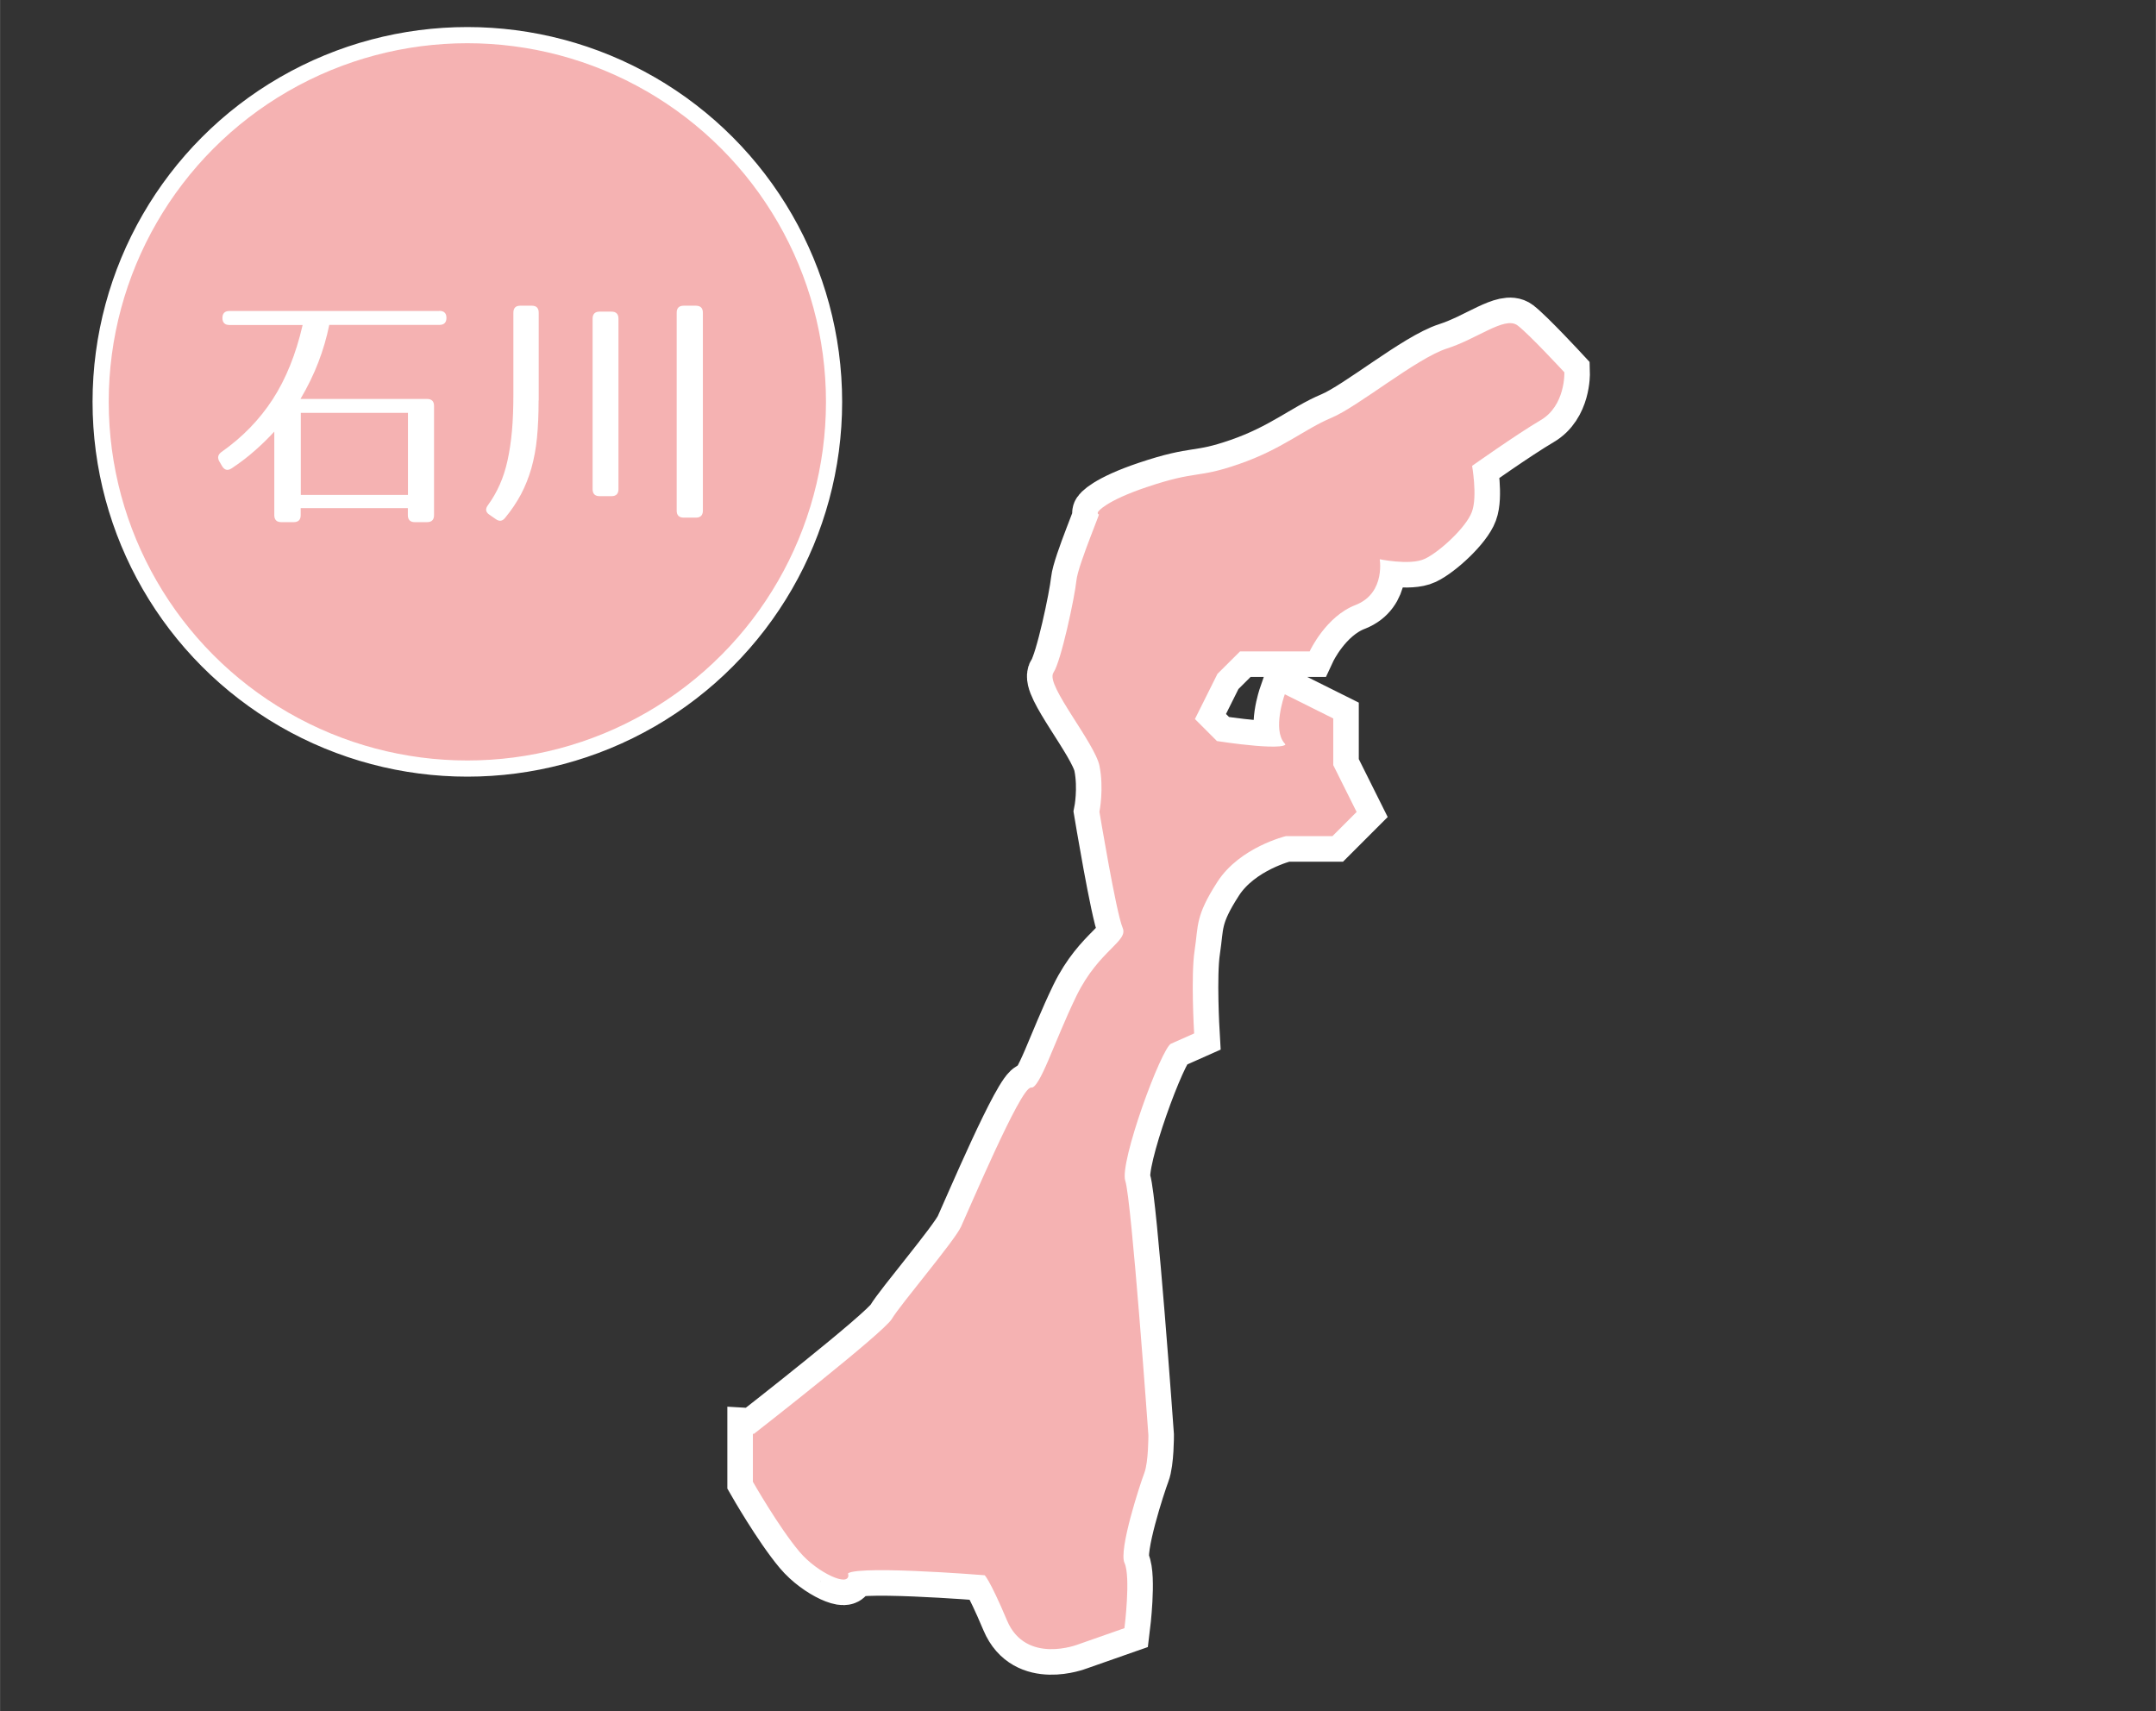
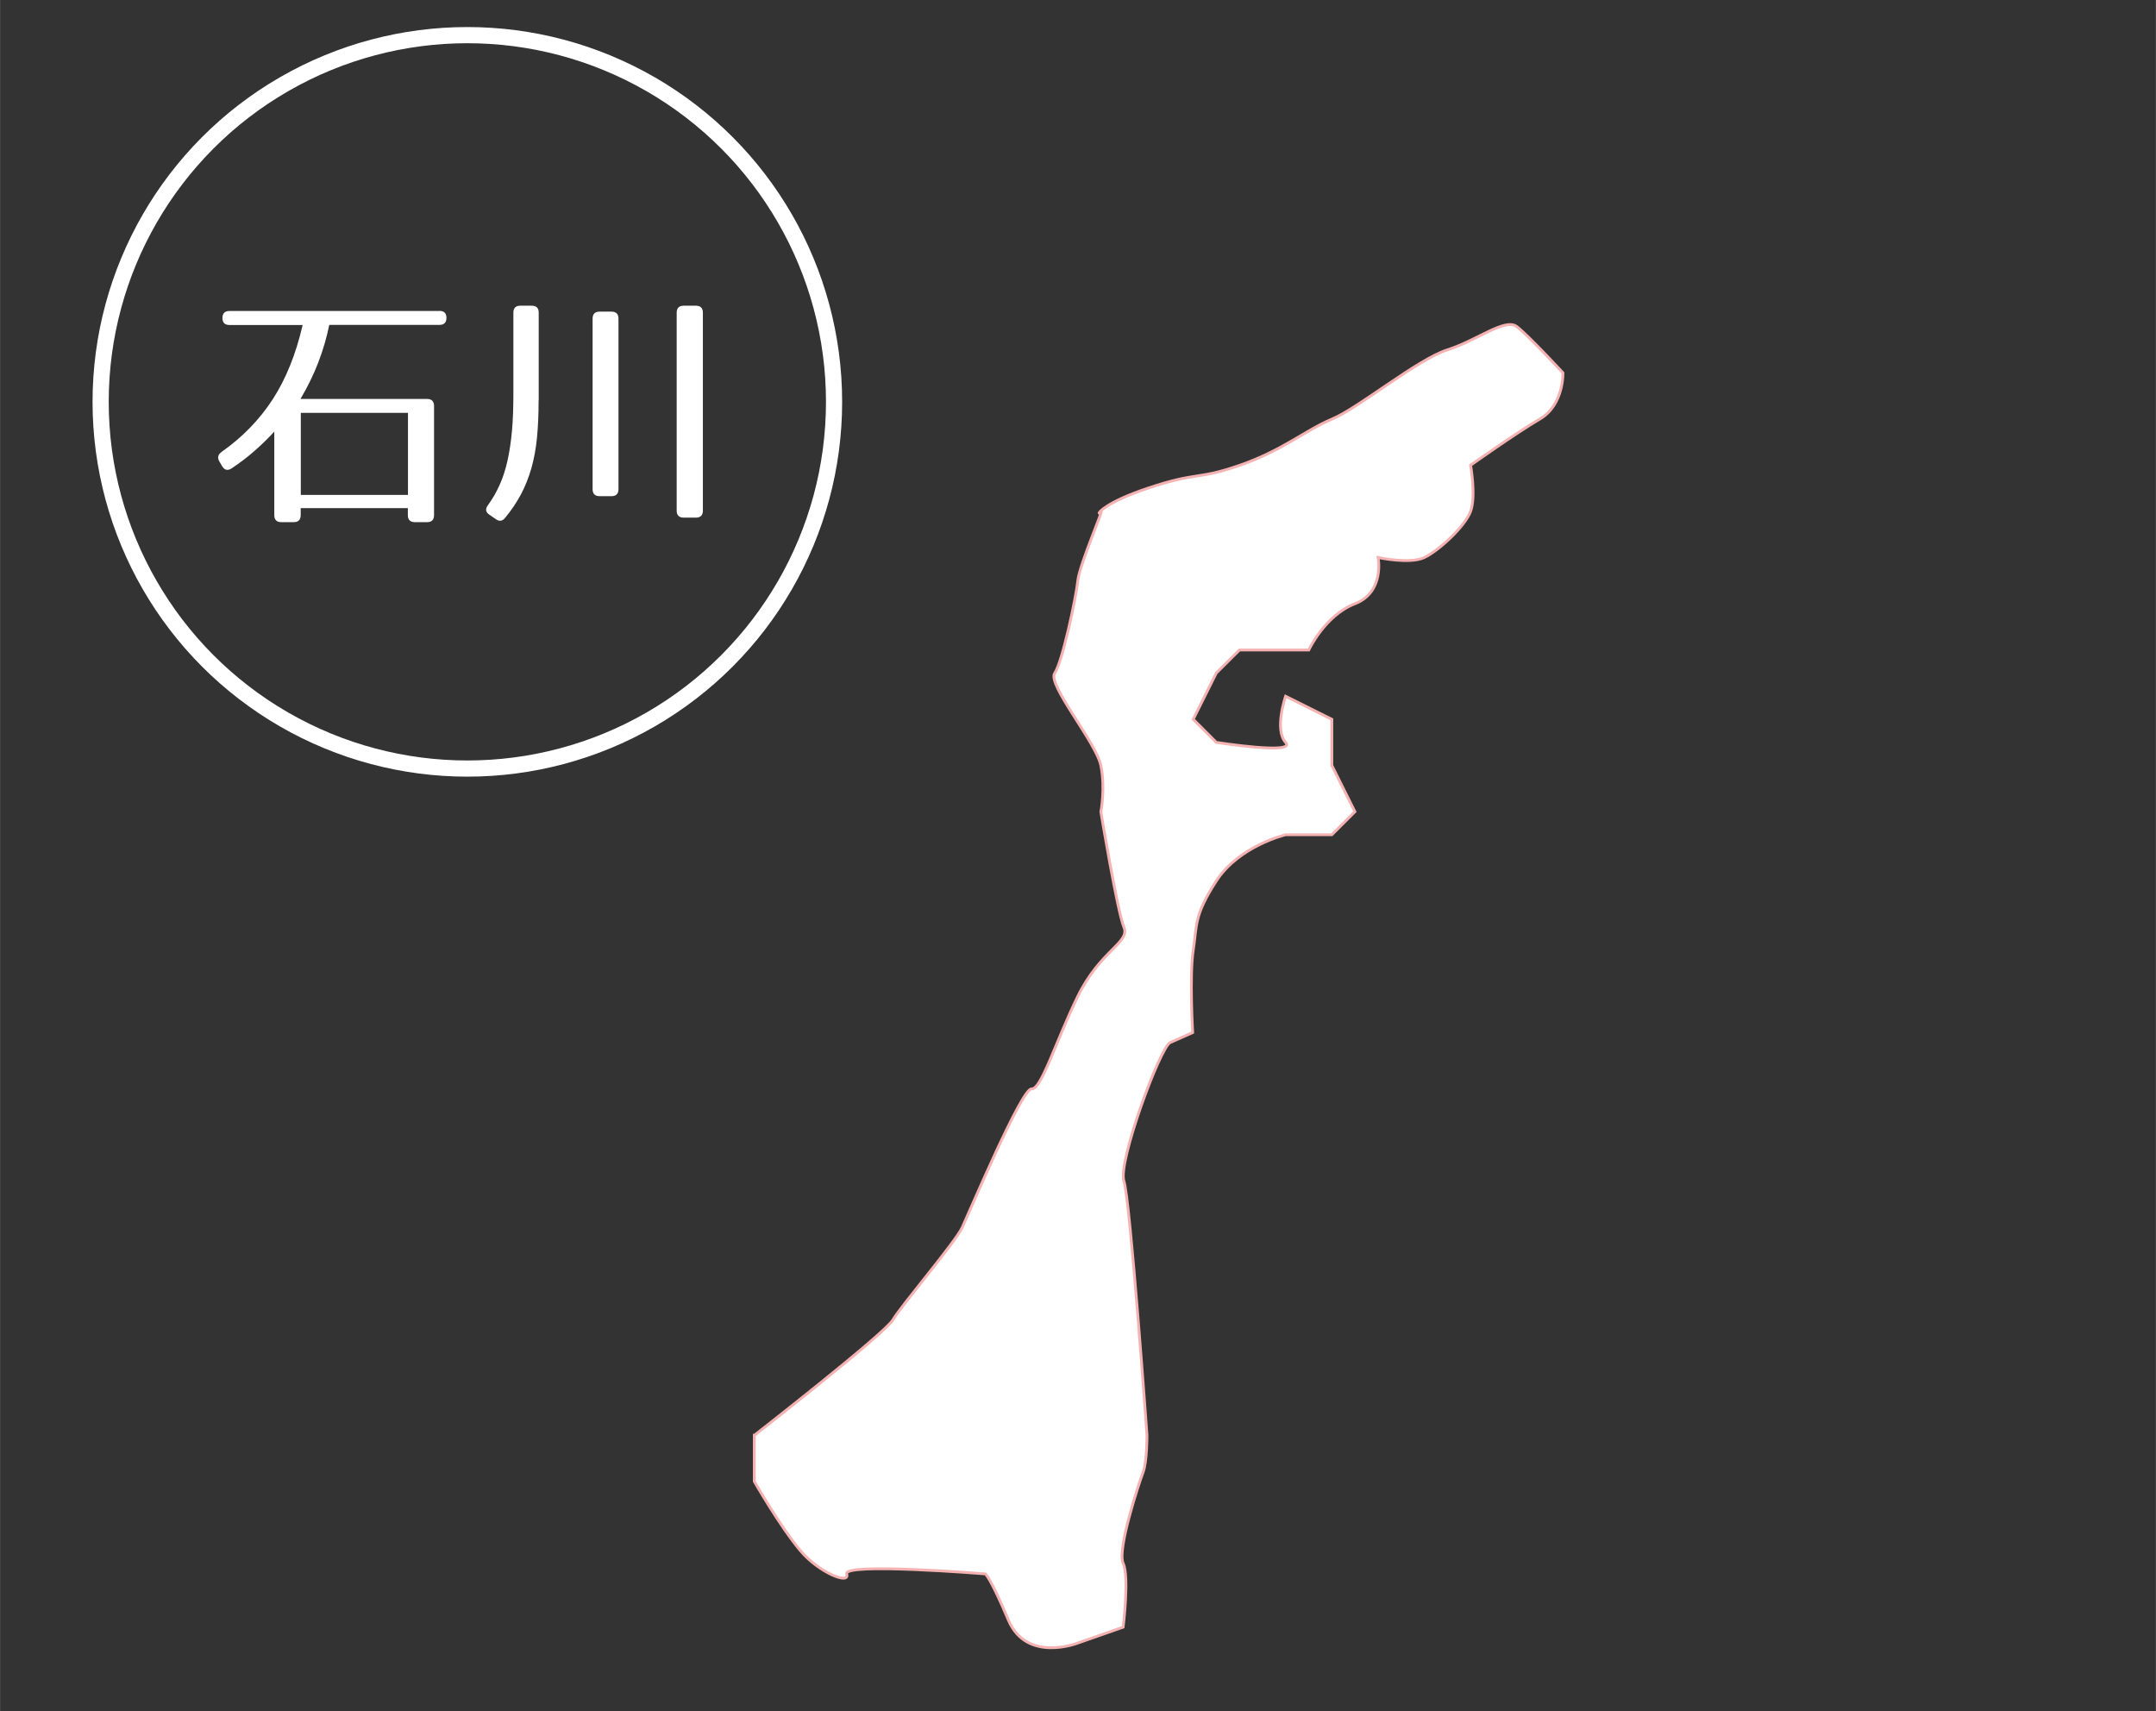
<svg xmlns="http://www.w3.org/2000/svg" id="_レイヤー_1" data-name="レイヤー_1" width="70.56mm" height="56mm" viewBox="0 0 200 158.74">
  <rect x="0" y="0" width="200" height="158.74" fill="#333333" stroke="none" />
  <g>
    <g>
      <path d="M69.98,133.15s12.08-9.41,12.85-10.71c.77-1.31,5.79-7.2,6.43-8.57.64-1.37,5.53-12.94,6.43-12.85.9.08,2.19-4.27,4.28-8.57,2.1-4.3,4.89-5.01,4.29-6.43-.6-1.41-2.14-10.71-2.14-10.71,0,0,.43-2.14,0-4.29-.43-2.14-5-7.54-4.28-8.57.71-1.03,1.99-7.07,2.14-8.57.15-1.5,2.57-7.03,2.15-6.43-.09.13-.15.17-.17.15-.06-.04.71-1.03,4.46-2.29,4.72-1.59,4.57-.75,8.57-2.14,4.01-1.39,6.07-3.24,8.57-4.29,2.51-1.05,7.91-5.53,10.72-6.43,2.81-.9,5.34-2.98,6.43-2.15,1.09.84,4.28,4.29,4.28,4.29,0,0,.09,2.98-2.14,4.28-2.23,1.31-6.43,4.29-6.43,4.29,0,0,.52,2.89,0,4.28-.51,1.39-2.94,3.64-4.29,4.28-1.35.64-4.29,0-4.29,0,0,0,.64,3.21-2.15,4.29-2.78,1.07-4.28,4.29-4.28,4.29h-6.43l-2.15,2.14-2.14,4.29,2.14,2.14s7.5,1.18,6.43,0c-1.07-1.18,0-4.28,0-4.28l4.29,2.14v4.28l2.14,4.29-2.14,2.14h-4.29s-4.33,1.03-6.43,4.29c-2.1,3.25-1.78,4.09-2.14,6.43-.36,2.34-.05,7.63-.05,7.63l-2.09.93c-.93.42-4.87,11.12-4.29,12.85.58,1.74,2.14,23.57,2.14,23.57,0,0,.01,2.48-.37,3.47-.38.99-2.42,7.18-1.84,8.42.58,1.24,0,5.92,0,5.92l-4.22,1.48s-4.74,1.86-6.43-2.14c-1.69-4.01-2.14-4.28-2.14-4.28,0,0-13.2-1.07-12.86,0,.34,1.07-2.6-.14-4.29-2.15-1.9-2.26-4.28-6.43-4.28-6.43v-4.28Z" fill="#fff" fill-rule="evenodd" />
-       <path d="M69.98,133.15s12.08-9.41,12.85-10.71c.77-1.31,5.79-7.2,6.43-8.57.64-1.37,5.53-12.94,6.43-12.85.9.08,2.19-4.27,4.28-8.57,2.1-4.3,4.89-5.01,4.29-6.43-.6-1.41-2.14-10.71-2.14-10.71,0,0,.43-2.14,0-4.29-.43-2.14-5-7.54-4.28-8.57.71-1.03,1.99-7.07,2.14-8.57.15-1.5,2.57-7.03,2.15-6.43-.09.13-.15.17-.17.15-.06-.04.71-1.03,4.46-2.29,4.72-1.59,4.57-.75,8.57-2.14,4.01-1.39,6.07-3.24,8.57-4.29,2.51-1.05,7.91-5.53,10.72-6.43,2.81-.9,5.34-2.98,6.43-2.15,1.09.84,4.28,4.29,4.28,4.29,0,0,.09,2.98-2.14,4.28-2.23,1.31-6.43,4.29-6.43,4.29,0,0,.52,2.89,0,4.28-.51,1.39-2.94,3.64-4.29,4.28-1.35.64-4.29,0-4.29,0,0,0,.64,3.21-2.15,4.29-2.78,1.07-4.28,4.29-4.28,4.29h-6.43l-2.15,2.14-2.14,4.29,2.14,2.14s7.5,1.18,6.43,0c-1.07-1.18,0-4.28,0-4.28l4.29,2.14v4.28l2.14,4.29-2.14,2.14h-4.29s-4.33,1.03-6.43,4.29c-2.1,3.25-1.78,4.09-2.14,6.43-.36,2.34-.05,7.63-.05,7.63l-2.09.93c-.93.42-4.87,11.12-4.29,12.85.58,1.74,2.14,23.57,2.14,23.57,0,0,.01,2.48-.37,3.47-.38.99-2.42,7.18-1.84,8.42.58,1.24,0,5.92,0,5.92l-4.22,1.48s-4.74,1.86-6.43-2.14c-1.69-4.01-2.14-4.28-2.14-4.28,0,0-13.2-1.07-12.86,0,.34,1.07-2.6-.14-4.29-2.15-1.9-2.26-4.28-6.43-4.28-6.43v-4.28Z" fill="none" stroke="#fff" stroke-width="5" />
    </g>
    <g>
-       <path d="M69.98,133.15s12.08-9.41,12.85-10.71c.77-1.31,5.79-7.2,6.43-8.57.64-1.37,5.53-12.94,6.43-12.85.9.08,2.19-4.27,4.28-8.57,2.1-4.3,4.89-5.01,4.29-6.43-.6-1.41-2.14-10.71-2.14-10.71,0,0,.43-2.14,0-4.29-.43-2.14-5-7.54-4.28-8.57.71-1.03,1.99-7.07,2.14-8.57.15-1.5,2.57-7.03,2.15-6.43-.09.13-.15.17-.17.15-.06-.04.71-1.03,4.46-2.29,4.72-1.59,4.57-.75,8.57-2.14,4.01-1.39,6.07-3.24,8.57-4.29,2.51-1.05,7.91-5.53,10.72-6.43,2.81-.9,5.34-2.98,6.43-2.15,1.09.84,4.28,4.29,4.28,4.29,0,0,.09,2.98-2.14,4.28-2.23,1.31-6.43,4.29-6.43,4.29,0,0,.52,2.89,0,4.28-.51,1.39-2.94,3.64-4.29,4.28-1.35.64-4.29,0-4.29,0,0,0,.64,3.21-2.15,4.29-2.78,1.07-4.28,4.29-4.28,4.29h-6.43l-2.15,2.14-2.14,4.29,2.14,2.14s7.5,1.18,6.43,0c-1.07-1.18,0-4.28,0-4.28l4.29,2.14v4.28l2.14,4.29-2.14,2.14h-4.29s-4.33,1.03-6.43,4.29c-2.1,3.25-1.78,4.09-2.14,6.43-.36,2.34-.05,7.63-.05,7.63l-2.09.93c-.93.42-4.87,11.12-4.29,12.85.58,1.74,2.14,23.57,2.14,23.57,0,0,.01,2.48-.37,3.47-.38.99-2.42,7.18-1.84,8.42.58,1.24,0,5.92,0,5.92l-4.22,1.48s-4.74,1.86-6.43-2.14c-1.69-4.01-2.14-4.28-2.14-4.28,0,0-13.2-1.07-12.86,0,.34,1.07-2.6-.14-4.29-2.15-1.9-2.26-4.28-6.43-4.28-6.43v-4.28Z" fill="#f5b2b2" fill-rule="evenodd" />
      <path d="M69.98,133.15s12.08-9.41,12.85-10.71c.77-1.31,5.79-7.2,6.43-8.57.64-1.37,5.53-12.94,6.43-12.85.9.08,2.19-4.27,4.28-8.57,2.1-4.3,4.89-5.01,4.29-6.43-.6-1.41-2.14-10.71-2.14-10.71,0,0,.43-2.14,0-4.29-.43-2.14-5-7.54-4.28-8.57.71-1.03,1.99-7.07,2.14-8.57.15-1.5,2.57-7.03,2.15-6.43-.09.13-.15.17-.17.15-.06-.04.71-1.03,4.46-2.29,4.72-1.59,4.57-.75,8.57-2.14,4.01-1.39,6.07-3.24,8.57-4.29,2.51-1.05,7.91-5.53,10.72-6.43,2.81-.9,5.34-2.98,6.43-2.15,1.09.84,4.28,4.29,4.28,4.29,0,0,.09,2.98-2.14,4.28-2.23,1.31-6.43,4.29-6.43,4.29,0,0,.52,2.89,0,4.28-.51,1.39-2.94,3.64-4.29,4.28-1.35.64-4.29,0-4.29,0,0,0,.64,3.21-2.15,4.29-2.78,1.07-4.28,4.29-4.28,4.29h-6.43l-2.15,2.14-2.14,4.29,2.14,2.14s7.5,1.18,6.43,0c-1.07-1.18,0-4.28,0-4.28l4.29,2.14v4.28l2.14,4.29-2.14,2.14h-4.29s-4.33,1.03-6.43,4.29c-2.1,3.25-1.78,4.09-2.14,6.43-.36,2.34-.05,7.63-.05,7.63l-2.09.93c-.93.42-4.87,11.12-4.29,12.85.58,1.74,2.14,23.57,2.14,23.57,0,0,.01,2.48-.37,3.47-.38.99-2.42,7.18-1.84,8.42.58,1.24,0,5.92,0,5.92l-4.22,1.48s-4.74,1.86-6.43-2.14c-1.69-4.01-2.14-4.28-2.14-4.28,0,0-13.2-1.07-12.86,0,.34,1.07-2.6-.14-4.29-2.15-1.9-2.26-4.28-6.43-4.28-6.43v-4.28Z" fill="none" stroke="#f5b2b2" stroke-width=".26" />
    </g>
  </g>
  <g>
    <g>
-       <circle cx="43.35" cy="37.28" r="34.02" fill="#f5b2b2" />
      <circle cx="43.35" cy="37.28" r="34.02" fill="none" stroke="#fff" stroke-miterlimit="10" stroke-width="1.5" />
    </g>
    <g>
      <path d="M40.76,28.84c.43,0,.65.22.65.65s-.22.65-.65.65h-10.22c-.24,1.18-.58,2.34-1.01,3.46-.43,1.12-.98,2.26-1.66,3.41h11.74c.43,0,.65.22.65.65v10.13c0,.43-.22.65-.65.65h-1.13c-.43,0-.65-.22-.65-.65v-.65h-9.94v.65c0,.43-.22.65-.65.65h-1.15c-.43,0-.65-.22-.65-.65v-7.75c-.54.59-1.14,1.18-1.79,1.75-.65.58-1.37,1.13-2.17,1.66-.37.24-.66.17-.89-.22l-.24-.41c-.21-.35-.14-.65.19-.89,1.94-1.36,3.52-2.99,4.75-4.88,1.23-1.9,2.16-4.2,2.78-6.9h-6.79c-.43,0-.65-.22-.65-.65s.22-.65.65-.65h19.46ZM37.84,38.3h-9.94v7.61h9.94v-7.61Z" fill="#fff" />
      <path d="M49.96,37.15c0,1.28-.05,2.43-.15,3.46s-.28,1.97-.52,2.83c-.25.86-.57,1.67-.96,2.41-.4.74-.88,1.47-1.46,2.17-.26.34-.56.38-.91.12l-.55-.38c-.37-.24-.42-.54-.14-.91.43-.59.79-1.22,1.09-1.9.3-.67.54-1.42.72-2.24.18-.82.32-1.74.41-2.75s.13-2.14.13-3.41v-7.54c0-.43.21-.65.64-.65h1.07c.43,0,.64.22.64.65v8.14ZM57.37,45.38c0,.43-.22.65-.65.65h-1.1c-.43,0-.65-.22-.65-.65v-15.82c0-.43.22-.65.65-.65h1.1c.43,0,.65.22.65.65v15.82ZM65.2,47.37c0,.43-.22.65-.65.65h-1.13c-.43,0-.65-.22-.65-.65v-18.36c0-.43.22-.65.65-.65h1.13c.43,0,.65.22.65.65v18.36Z" fill="#fff" />
    </g>
  </g>
</svg>